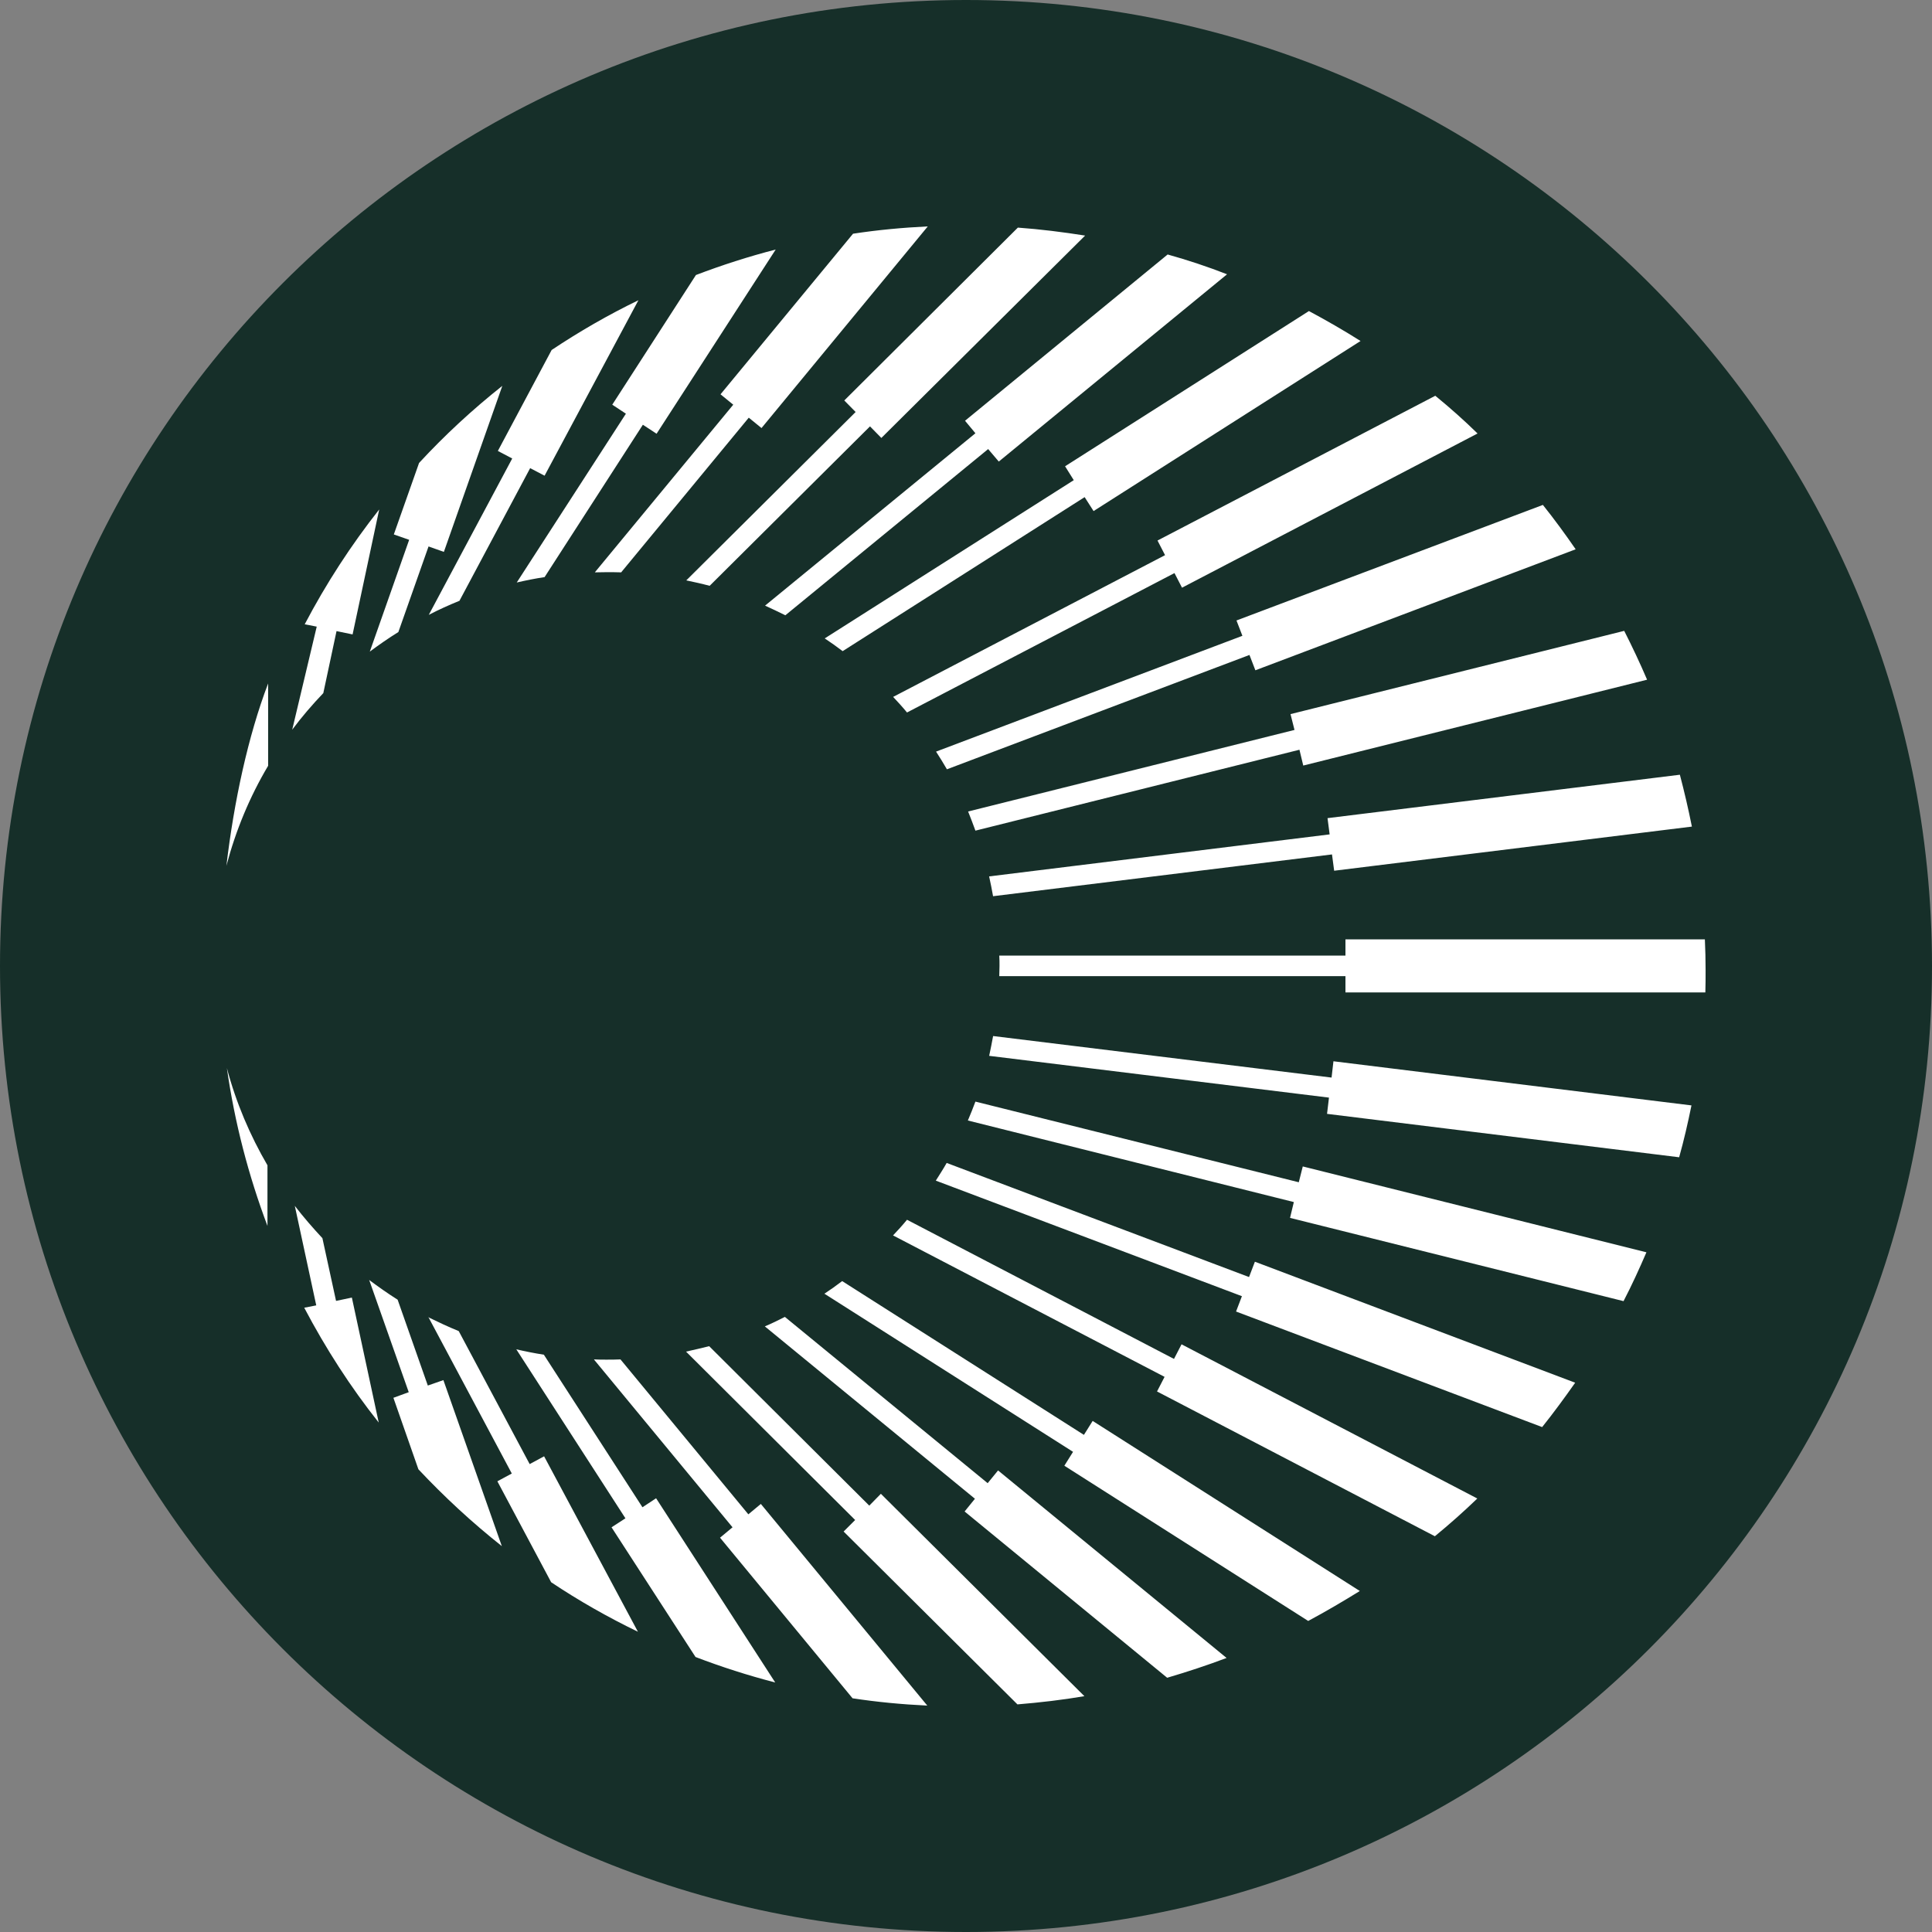
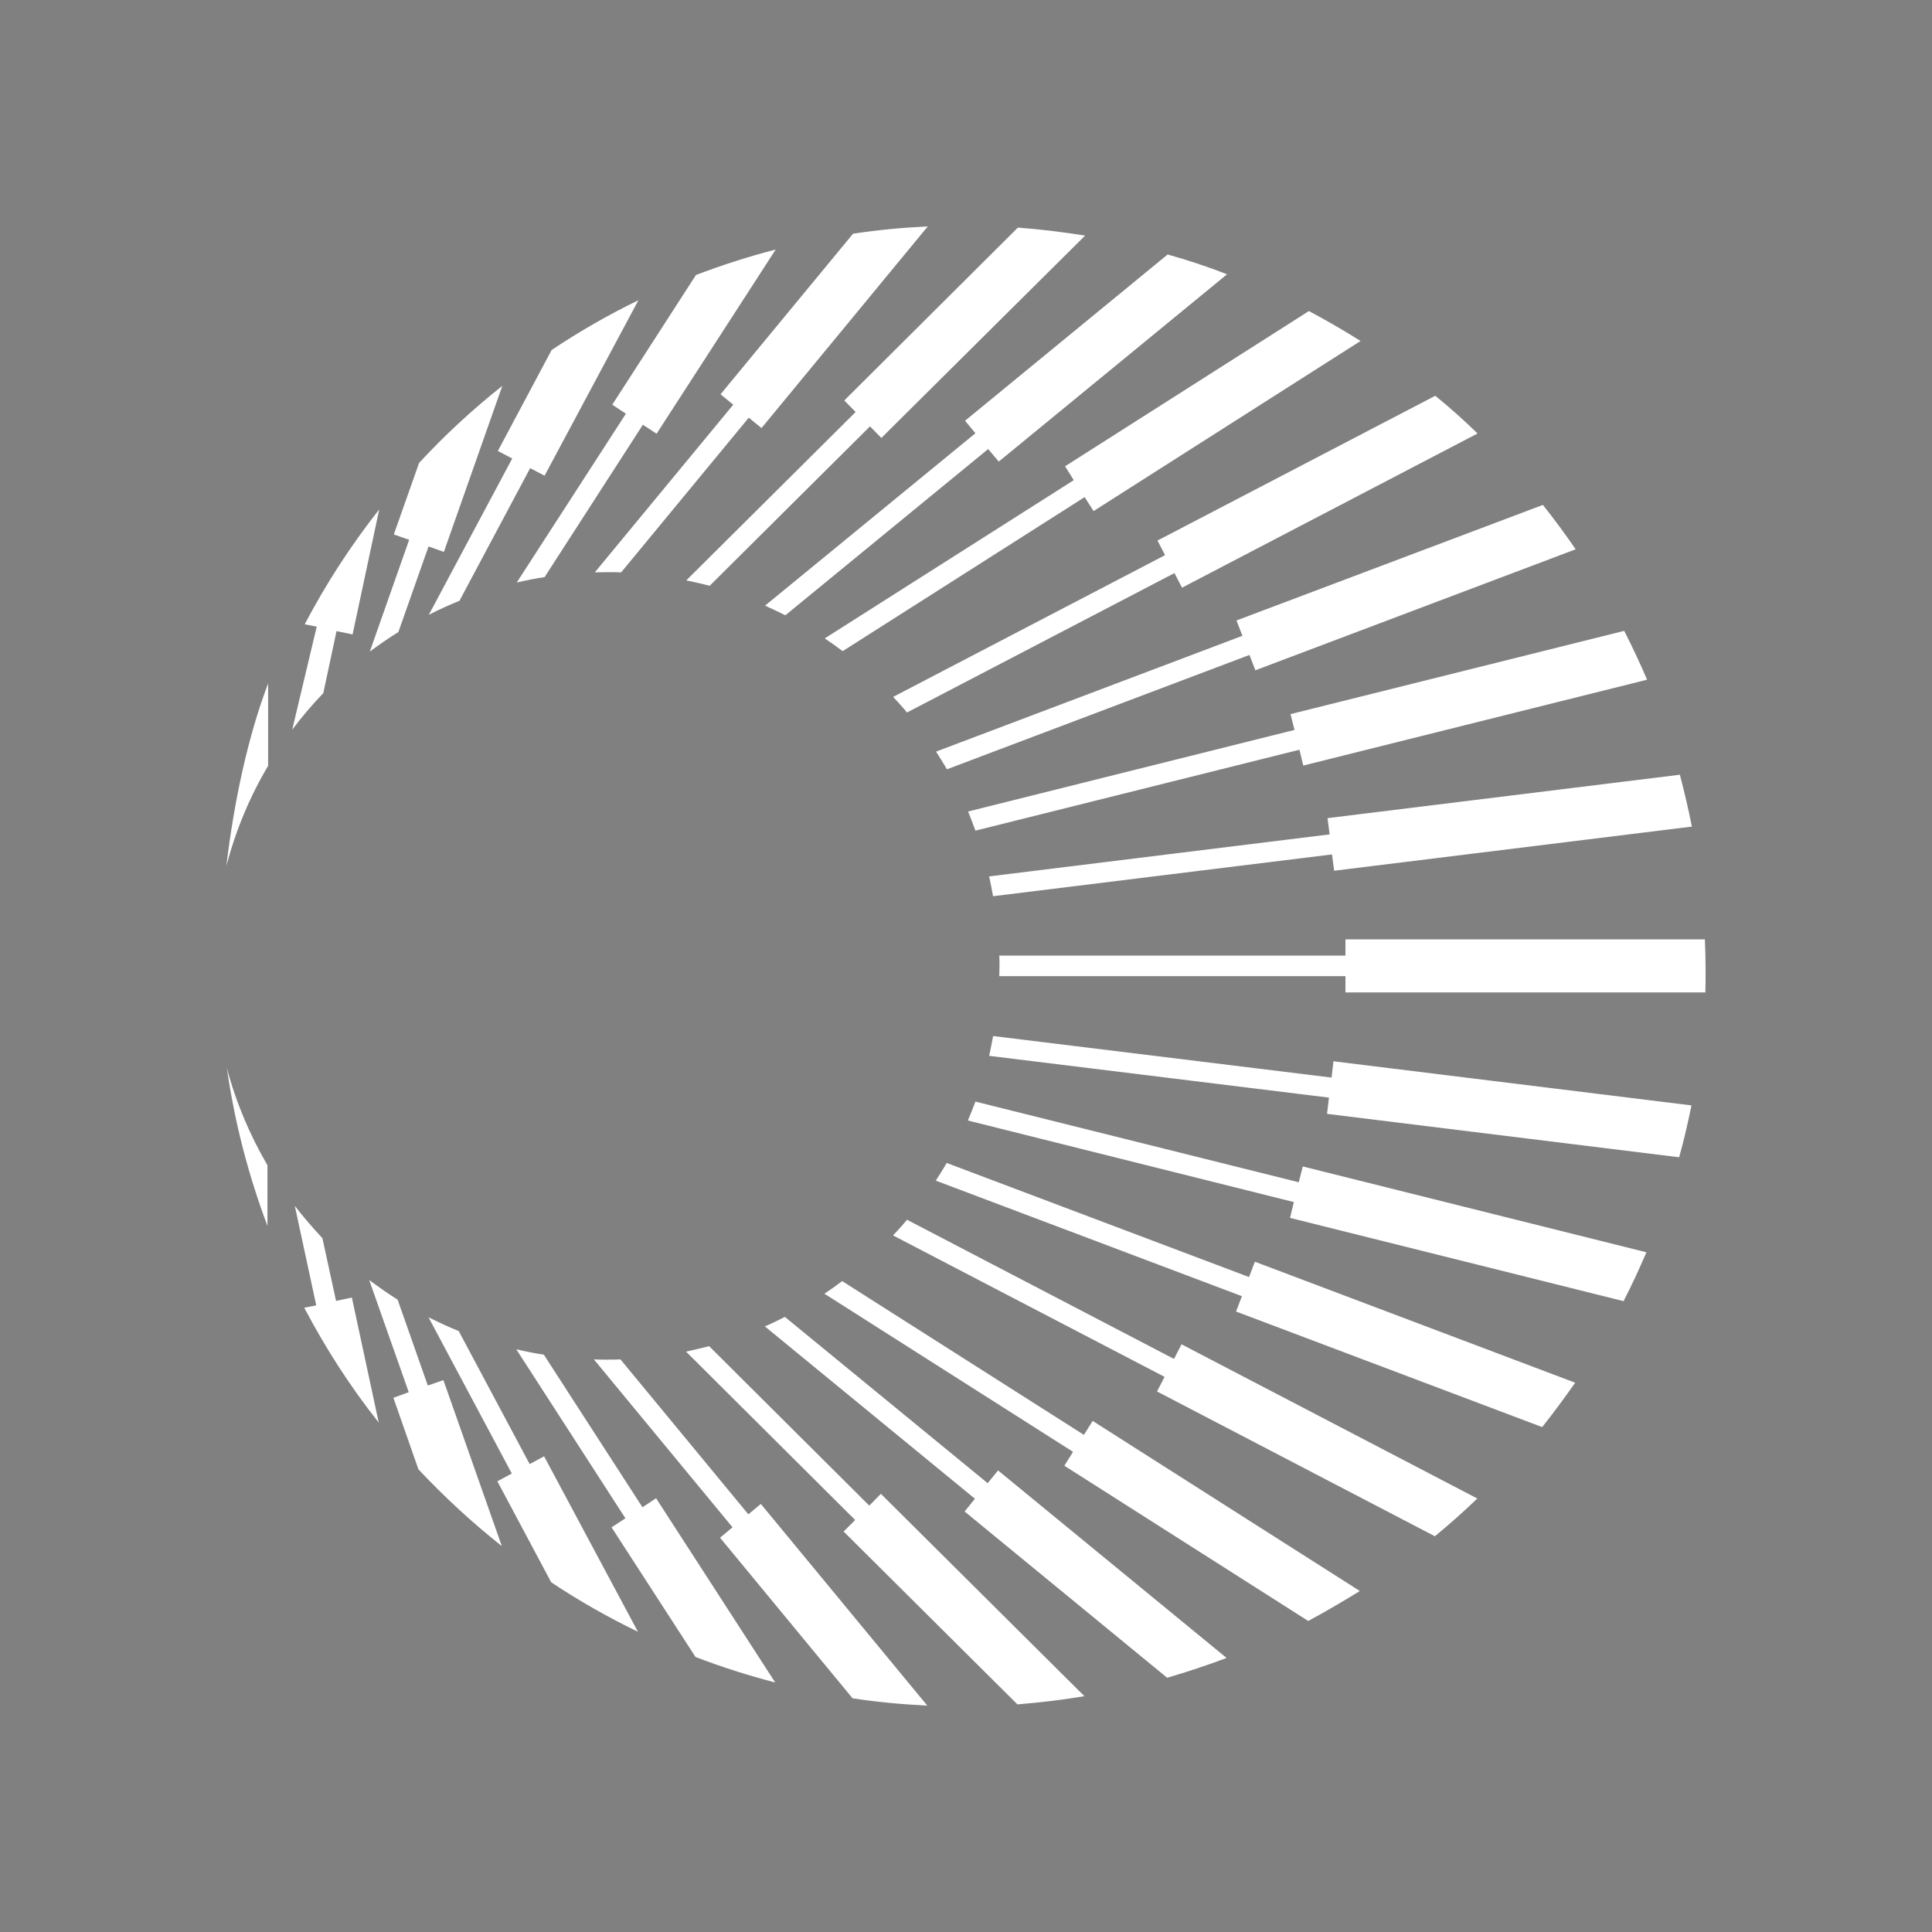
<svg xmlns="http://www.w3.org/2000/svg" width="32px" height="32px" viewBox="0 0 32 32" version="1.1">
  <rect x="0" y="0" width="32" height="32" fill="#808080" stroke="none" />
  <g id="surface1">
-     <path style=" stroke:none;fill-rule:nonzero;fill:rgb(8.627%,18.431%,16.078%);fill-opacity:1;" d="M 16 0 C 24.836 0 32 7.164 32 16 C 32 24.836 24.836 32 16 32 C 7.164 32 0 24.836 0 16 C 0 7.164 7.164 0 16 0 Z M 16 0 " />
    <path style=" stroke:none;fill-rule:nonzero;fill:rgb(100%,100%,100%);fill-opacity:1;" d="M 28.25 16.066 C 28.25 16.191 28.25 16.312 28.246 16.438 L 22.285 16.438 L 22.285 16.168 L 16.551 16.168 C 16.551 16.109 16.555 16.055 16.555 16 C 16.555 15.941 16.555 15.883 16.551 15.828 L 22.285 15.828 L 22.285 15.559 L 28.238 15.559 C 28.246 15.73 28.25 15.898 28.25 16.066 Z M 16.449 14.844 L 22.062 14.152 L 22.098 14.422 L 28.023 13.691 C 27.965 13.402 27.898 13.113 27.824 12.832 L 21.988 13.551 L 22.023 13.82 L 16.383 14.516 C 16.406 14.625 16.43 14.734 16.449 14.848 Z M 16.156 13.758 L 21.523 12.418 L 21.586 12.68 L 27.281 11.258 C 27.164 10.984 27.035 10.711 26.902 10.449 L 21.375 11.828 L 21.441 12.09 L 16.035 13.441 C 16.078 13.547 16.117 13.652 16.156 13.758 Z M 15.684 12.742 L 20.695 10.848 L 20.793 11.102 L 26.098 9.098 C 25.926 8.848 25.746 8.602 25.555 8.363 L 20.48 10.277 L 20.578 10.531 L 15.504 12.449 C 15.566 12.543 15.625 12.641 15.684 12.742 Z M 15.023 11.801 L 19.453 9.492 L 19.578 9.734 L 24.473 7.18 C 24.25 6.961 24.016 6.754 23.773 6.555 L 19.172 8.953 L 19.297 9.195 L 14.793 11.543 C 14.871 11.625 14.949 11.711 15.023 11.801 Z M 13.957 10.785 L 17.965 8.234 L 18.113 8.465 L 22.535 5.648 C 22.258 5.473 21.973 5.309 21.68 5.152 L 17.641 7.723 L 17.785 7.953 L 13.66 10.574 C 13.762 10.641 13.859 10.711 13.957 10.785 Z M 13.008 10.191 L 16.367 7.438 L 16.543 7.645 L 20.324 4.543 C 20.004 4.418 19.676 4.309 19.34 4.215 L 15.984 6.969 L 16.156 7.176 L 12.672 10.031 C 12.785 10.082 12.898 10.137 13.008 10.191 Z M 11.754 9.703 L 14.41 7.062 L 14.598 7.254 L 17.973 3.902 C 17.605 3.844 17.234 3.797 16.859 3.77 L 13.984 6.633 L 14.172 6.824 L 11.367 9.613 C 11.5 9.641 11.625 9.668 11.754 9.703 Z M 10.285 9.484 L 12.402 6.918 L 12.613 7.09 L 15.367 3.75 C 14.949 3.77 14.535 3.809 14.129 3.871 L 11.934 6.531 L 12.145 6.703 L 9.852 9.48 C 9.914 9.48 9.98 9.477 10.047 9.477 C 10.129 9.477 10.207 9.477 10.285 9.48 Z M 9.02 9.559 L 10.648 7.035 L 10.875 7.184 L 12.848 4.133 C 12.395 4.25 11.957 4.391 11.527 4.555 L 10.141 6.703 L 10.367 6.852 L 8.559 9.648 C 8.711 9.613 8.863 9.582 9.02 9.559 Z M 7.609 9.953 L 8.781 7.754 L 9.02 7.879 L 10.574 4.973 C 10.074 5.215 9.594 5.492 9.137 5.797 L 8.246 7.469 L 8.484 7.594 L 7.102 10.184 C 7.266 10.098 7.434 10.023 7.605 9.953 Z M 6.598 10.469 L 7.098 9.051 L 7.352 9.141 L 8.32 6.391 C 7.828 6.781 7.367 7.207 6.941 7.668 L 6.523 8.852 L 6.777 8.941 L 6.125 10.793 C 6.277 10.68 6.434 10.57 6.598 10.469 Z M 5.355 11.48 L 5.574 10.453 L 5.84 10.508 L 6.281 8.438 C 5.816 9.027 5.402 9.664 5.047 10.34 L 5.246 10.379 L 4.84 12.086 C 5 11.871 5.172 11.672 5.355 11.48 Z M 4.441 12.684 L 4.441 11.32 C 4.109 12.191 3.875 13.277 3.75 14.34 C 3.906 13.75 4.137 13.195 4.441 12.684 Z M 3.758 17.691 C 3.887 18.598 4.117 19.473 4.43 20.305 L 4.43 19.301 C 4.141 18.805 3.91 18.266 3.758 17.691 Z M 4.883 19.973 L 5.238 21.621 L 5.039 21.66 C 5.395 22.336 5.805 22.973 6.273 23.562 L 5.828 21.492 L 5.566 21.547 L 5.34 20.508 C 5.18 20.336 5.027 20.16 4.883 19.973 Z M 6.113 21.195 L 6.77 23.059 L 6.516 23.152 L 6.93 24.336 C 7.359 24.793 7.82 25.219 8.312 25.609 L 7.344 22.859 L 7.086 22.949 L 6.586 21.527 C 6.426 21.426 6.27 21.316 6.113 21.199 Z M 7.094 21.812 L 8.477 24.406 L 8.238 24.535 L 9.129 26.207 C 9.586 26.512 10.066 26.785 10.566 27.027 L 9.012 24.121 L 8.773 24.25 L 7.598 22.047 C 7.426 21.977 7.258 21.898 7.09 21.816 Z M 8.551 22.348 L 10.359 25.148 L 10.129 25.297 L 11.52 27.445 C 11.949 27.609 12.387 27.75 12.84 27.867 L 10.867 24.816 L 10.641 24.965 L 9.008 22.438 C 8.852 22.414 8.699 22.383 8.547 22.348 Z M 9.84 22.52 L 12.133 25.297 L 11.926 25.469 L 14.121 28.129 C 14.527 28.191 14.938 28.23 15.359 28.25 L 12.602 24.91 L 12.395 25.082 L 10.277 22.516 C 10.199 22.52 10.121 22.52 10.043 22.52 C 9.977 22.52 9.906 22.52 9.84 22.516 Z M 11.363 22.387 L 14.164 25.176 L 13.973 25.367 L 16.852 28.23 C 17.227 28.199 17.598 28.156 17.961 28.094 L 14.59 24.742 L 14.398 24.938 L 11.746 22.297 C 11.621 22.328 11.492 22.359 11.363 22.387 Z M 12.668 21.969 L 16.148 24.824 L 15.977 25.035 L 19.332 27.789 C 19.664 27.691 19.996 27.582 20.316 27.461 L 16.531 24.355 L 16.359 24.566 L 13 21.812 C 12.891 21.867 12.781 21.922 12.668 21.969 Z M 13.652 21.426 L 17.773 24.047 L 17.629 24.277 L 21.668 26.848 C 21.961 26.691 22.246 26.523 22.523 26.352 L 18.098 23.535 L 17.953 23.766 L 13.949 21.219 C 13.852 21.293 13.754 21.363 13.652 21.43 Z M 14.789 20.461 L 19.289 22.805 L 19.164 23.047 L 23.766 25.445 C 24.008 25.246 24.242 25.039 24.469 24.82 L 19.57 22.266 L 19.445 22.508 L 15.023 20.203 C 14.949 20.293 14.871 20.379 14.793 20.461 Z M 15.5 19.555 L 20.57 21.469 L 20.473 21.723 L 25.543 23.637 C 25.734 23.398 25.914 23.152 26.09 22.902 L 20.785 20.898 L 20.688 21.152 L 15.68 19.262 C 15.625 19.359 15.562 19.457 15.5 19.555 Z M 16.031 18.559 L 21.43 19.91 L 21.367 20.172 L 26.891 21.551 C 27.027 21.289 27.152 21.016 27.27 20.742 L 21.578 19.32 L 21.512 19.582 L 16.156 18.246 C 16.117 18.352 16.074 18.457 16.031 18.559 Z M 16.383 17.488 L 22.012 18.18 L 21.98 18.449 L 27.812 19.168 C 27.891 18.887 27.957 18.598 28.016 18.309 L 22.086 17.578 L 22.055 17.848 L 16.449 17.16 C 16.43 17.27 16.406 17.379 16.383 17.492 Z M 16.383 17.488 " />
  </g>
</svg>